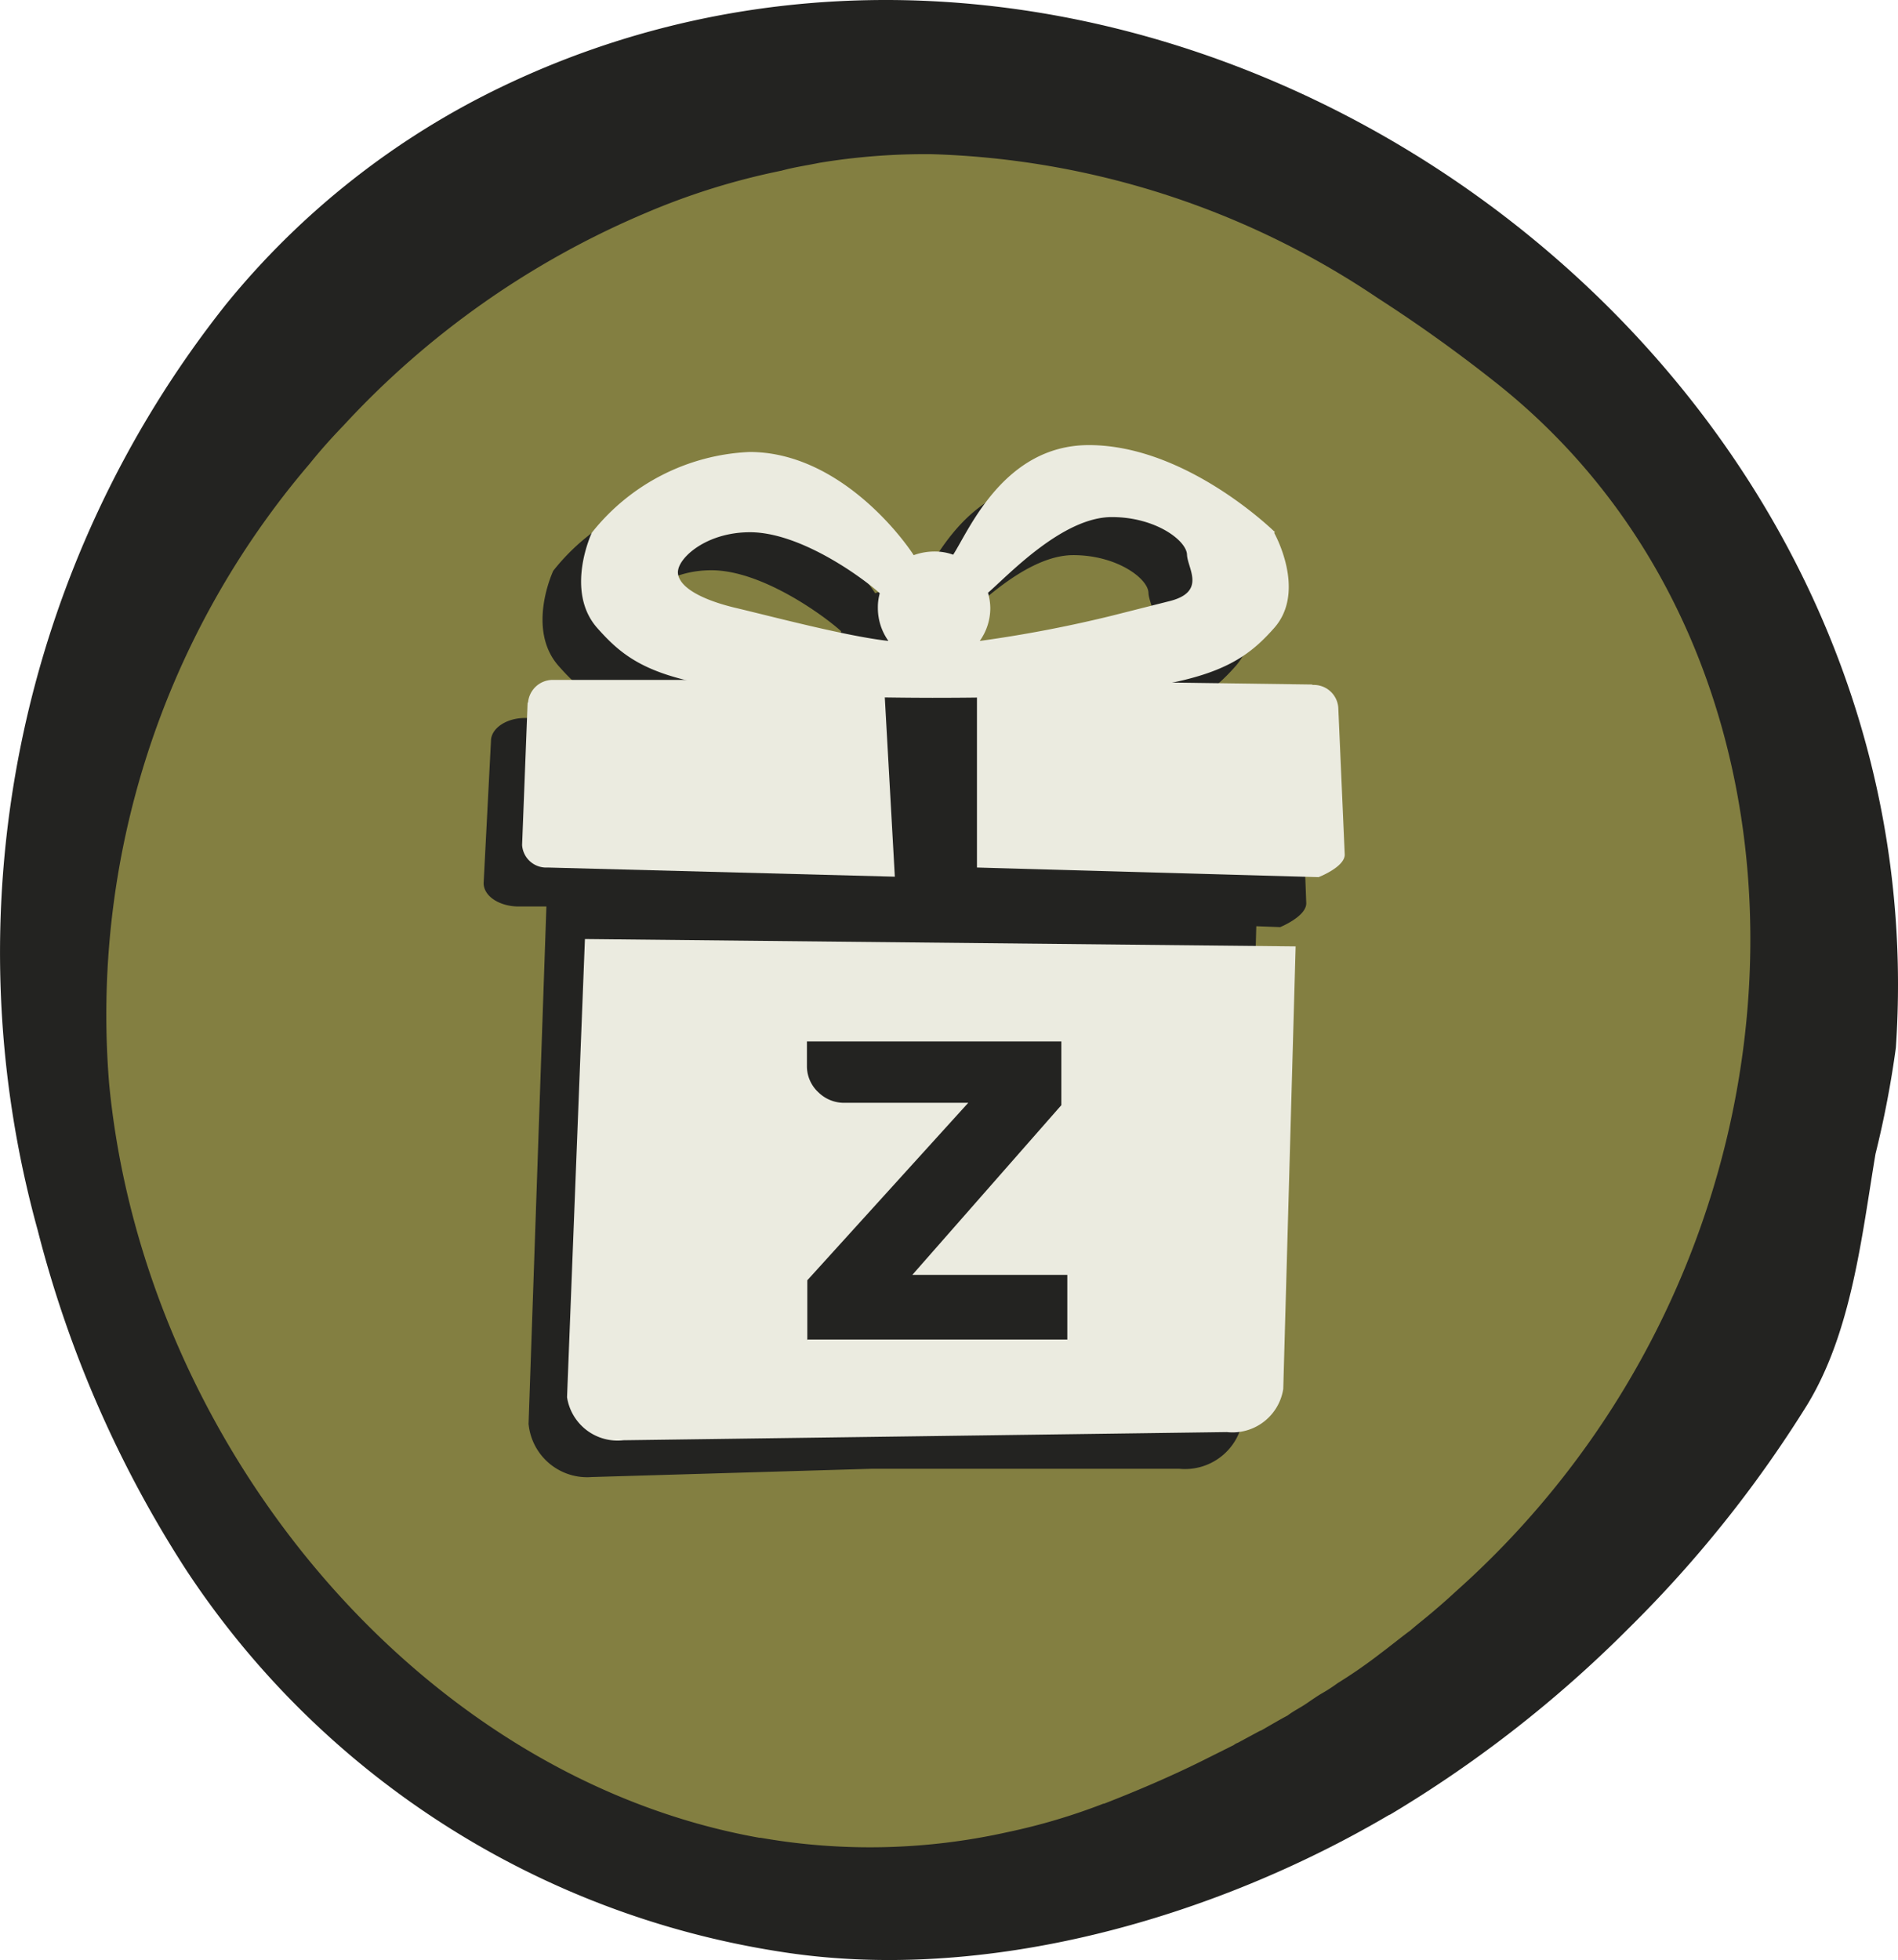
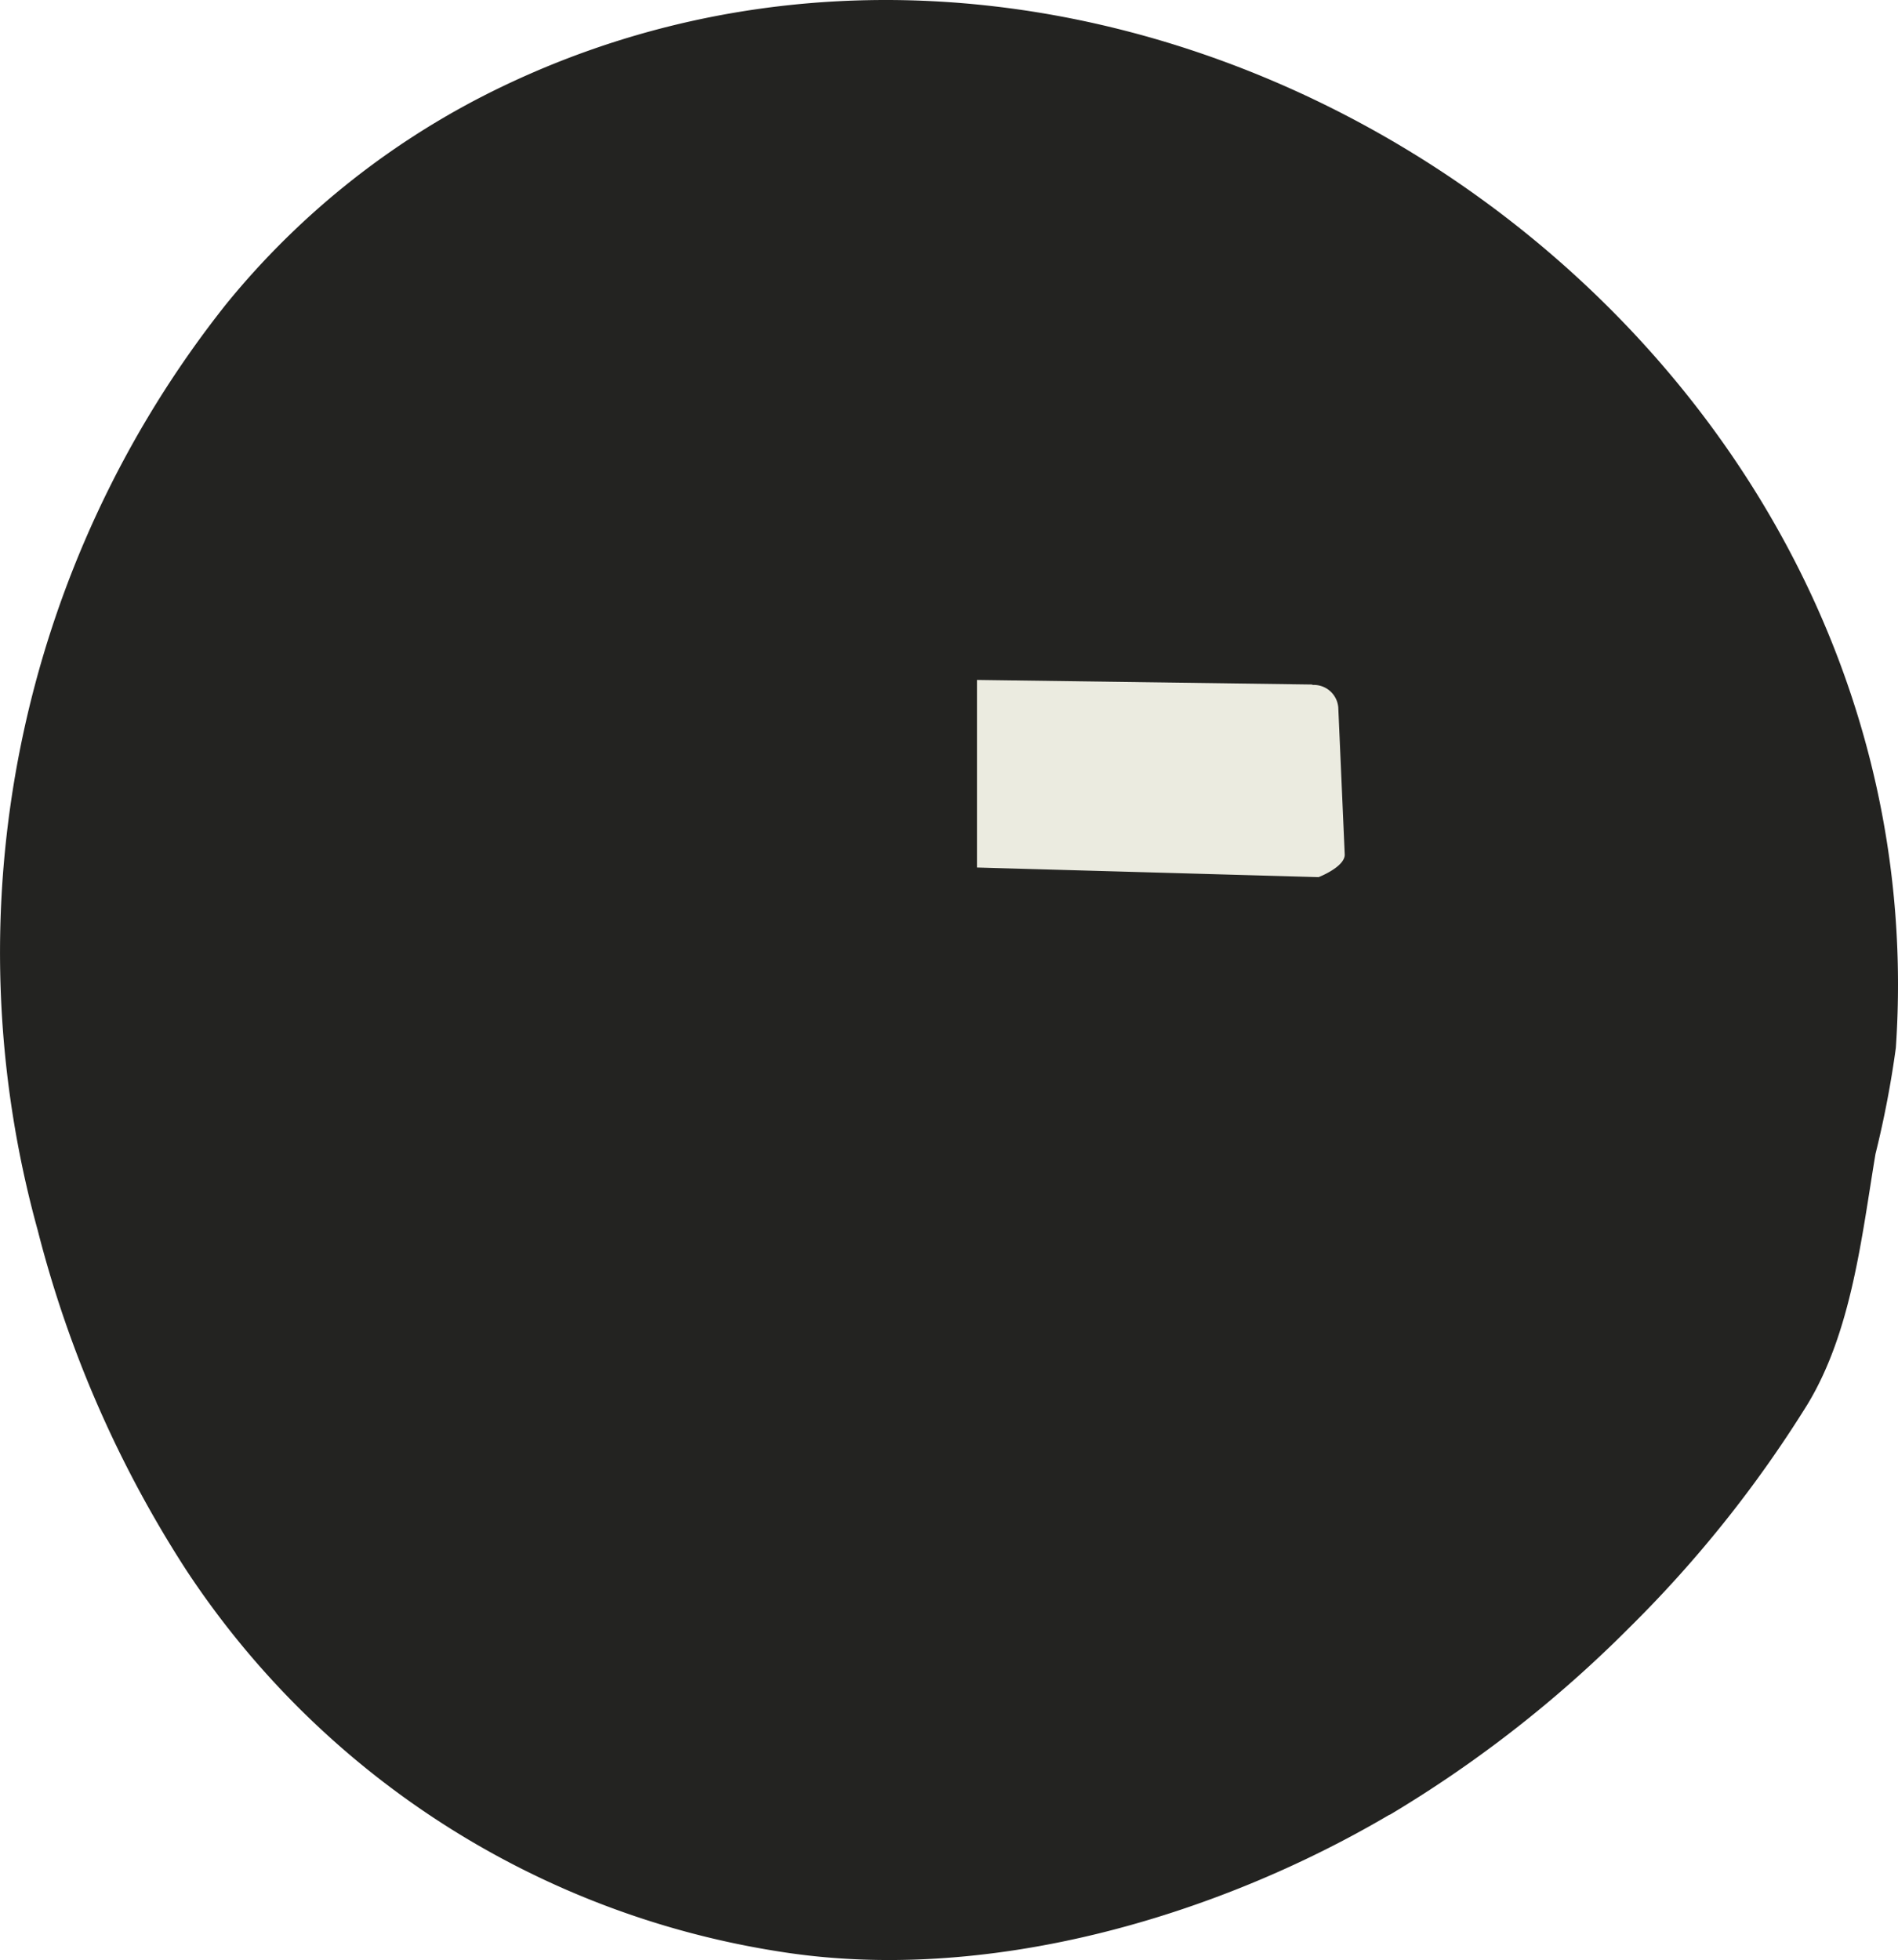
<svg xmlns="http://www.w3.org/2000/svg" id="Free_zamnesia_products" width="100" height="103.241" viewBox="0 0 100 103.241">
  <g id="Group_66287" data-name="Group 66287">
    <path id="Path_66749" data-name="Path 66749" d="M73.226,95.592a64.393,64.393,0,0,0,12.623-9.861A63.738,63.738,0,0,0,95.23,73.976c2.328-3.835,2.853-8.811,3.584-13.193a52.491,52.491,0,0,0,1.073-5.592c2.6-38.325-40.082-66.629-73.431-50.628a42.346,42.346,0,0,0-14.54,11.459A54.9,54.9,0,0,0,1.986,64.8,60.316,60.316,0,0,0,9.793,82.673,45.878,45.878,0,0,0,41.11,102.805c10.8,1.712,22.872-1.78,32.093-7.213" transform="translate(0 -0.002)" fill="#232321" />
-     <path id="Path_66750" data-name="Path 66750" d="M55.013,90.436a32.336,32.336,0,0,1-5.067,1.507,33.287,33.287,0,0,1-13.011.3h-.068C18.88,89.044,4.431,71.445,2.605,52.545A44.66,44.66,0,0,1,13.174,19.859c.548-.685,1.164-1.37,1.78-2.009A46.005,46.005,0,0,1,30.909,6.643a36.8,36.8,0,0,1,7.122-2.214c.662-.183,1.324-.274,1.986-.411a34.22,34.22,0,0,1,5.912-.457,44.36,44.36,0,0,1,23.511,7.578A77.728,77.728,0,0,1,75.922,15.8c11.824,9.541,15.362,25.36,11.869,39.763A46.436,46.436,0,0,1,73.548,79.275c-.616.571-1.278,1.141-1.963,1.689-.137.114-.274.228-.434.365-.525.388-1.027.8-1.575,1.21a25.945,25.945,0,0,1-2.237,1.552,8.827,8.827,0,0,1-.845.548c-.274.16-.593.388-.867.571s-.639.365-.936.593c-.434.228-.89.5-1.37.776l-.114.046-1.141.616a.637.637,0,0,0-.205.114l-1.507.753-.228.114c-1.666.822-3.378,1.552-5.136,2.237" transform="translate(3.147 4.56)" fill="#837f41" />
  </g>
  <g id="Group_66214" data-name="Group 66214" transform="translate(25.479 23.445)">
    <g id="Group_66317" data-name="Group 66317" transform="translate(0 0)">
      <g id="Group_66316" data-name="Group 66316" transform="translate(0 2.005)">
        <path id="Union_69" data-name="Union 69" d="M14.077,54.132l.942-27.323H13.5c-.99-.024-1.788-.556-1.788-1.232l.387-7.489c0-.652.8-1.208,1.788-1.208h23l16.476.242a1.354,1.354,0,0,1,1.377,1.256l.314,8.262c0,.7-1.377,1.256-1.377,1.256l-1.256-.048-.7,25.922a3.084,3.084,0,0,1-3.358,2.657H32.148l-14.736.435a3.1,3.1,0,0,1-3.334-2.826Z" transform="translate(-11.71 -4.511)" fill="#232321" />
        <path id="Path_52557" data-name="Path 52557" d="M49.557,16.35s-4.638-4.59-9.808-4.59c-4.493,0-6.329,4.518-7.151,5.774a2.8,2.8,0,0,0-1.015-.169,3.182,3.182,0,0,0-1.063.193c-.8-1.232-4.131-5.436-8.649-5.436a11.22,11.22,0,0,0-8.31,4.252s-1.449,3.068.29,5.025c2.1,2.368,4.179,3.648,17.66,3.672h.048c13.48,0,15.848-1.3,17.95-3.672,1.739-1.957,0-5.025,0-5.025M18.1,18.4c.048-.725,1.5-2.053,3.793-2.053,2.633,0,5.87,2.343,6.837,3.213a2.714,2.714,0,0,0-.1.773,2.981,2.981,0,0,0,.556,1.739c-2.2-.242-6.184-1.3-8.045-1.739-2.029-.483-3.092-1.208-3.044-1.933m22.854,2.343A67.933,67.933,0,0,1,34,22.076a2.981,2.981,0,0,0,.556-1.739,3.038,3.038,0,0,0-.121-.8c1.039-.894,3.914-3.986,6.523-3.986,2.3,0,3.938,1.232,3.962,1.981.024.725,1.063,1.981-.99,2.464" transform="translate(-9.89 -11.76)" fill="#232321" />
      </g>
      <g id="Group_66315" data-name="Group 66315" transform="translate(2.029)">
-         <path id="Path_52556" data-name="Path 52556" d="M48.294,47.67A2.706,2.706,0,0,0,51.265,45.4l.652-23.313L14.472,21.7,13.53,45.834A2.692,2.692,0,0,0,16.5,48.1Z" transform="translate(-11.162 4.318)" fill="#ebebe0" />
-         <path id="Path_52557-2" data-name="Path 52557-2" d="M50.4,15.52s-4.638-4.59-9.808-4.59c-4.493,0-6.329,4.518-7.151,5.774a2.8,2.8,0,0,0-1.015-.169,3.182,3.182,0,0,0-1.063.193c-.8-1.232-4.131-5.436-8.649-5.436a11.22,11.22,0,0,0-8.31,4.252s-1.449,3.068.29,5.025c2.1,2.368,4.179,3.648,17.66,3.672H32.4c13.48,0,15.848-1.3,17.95-3.672,1.739-1.957,0-5.025,0-5.025M18.944,17.573c.048-.725,1.5-2.053,3.793-2.053,2.633,0,5.87,2.343,6.837,3.213a2.714,2.714,0,0,0-.1.773,2.981,2.981,0,0,0,.556,1.739c-2.2-.242-6.184-1.3-8.045-1.739-2.029-.483-3.092-1.208-3.044-1.933M41.8,19.917a67.933,67.933,0,0,1-6.958,1.329,2.982,2.982,0,0,0,.556-1.739,3.037,3.037,0,0,0-.121-.8c1.039-.894,3.914-3.986,6.523-3.986,2.3,0,3.938,1.232,3.962,1.981.024.725,1.063,1.981-.99,2.464" transform="translate(-10.73 -10.93)" fill="#ebebe0" />
        <path id="Path_52558" data-name="Path 52558" d="M40.154,16.292,22.47,16.05v9.881l18,.507s1.377-.531,1.377-1.184L41.507,17.5a1.293,1.293,0,0,0-1.377-1.184" transform="translate(1.495 -3.681)" fill="#ebebe0" />
-         <path id="Path_52559" data-name="Path 52559" d="M12.84,17.258l-.29,7.489A1.271,1.271,0,0,0,13.9,25.931l18.288.483-.58-10.364H14.217a1.305,1.305,0,0,0-1.353,1.184" transform="translate(-12.55 -3.681)" fill="#ebebe0" />
      </g>
    </g>
-     <path id="Path_67509" data-name="Path 67509" d="M18.784,39.657V36.516l8.48-9.349H20.789a1.929,1.929,0,0,1-1.425-.556,1.865,1.865,0,0,1-.6-1.377v-1.3H32.168v3.358l-7.851,8.939h8.165v3.406H18.76Z" transform="translate(-1.728 7.476)" fill="#232321" />
  </g>
</svg>